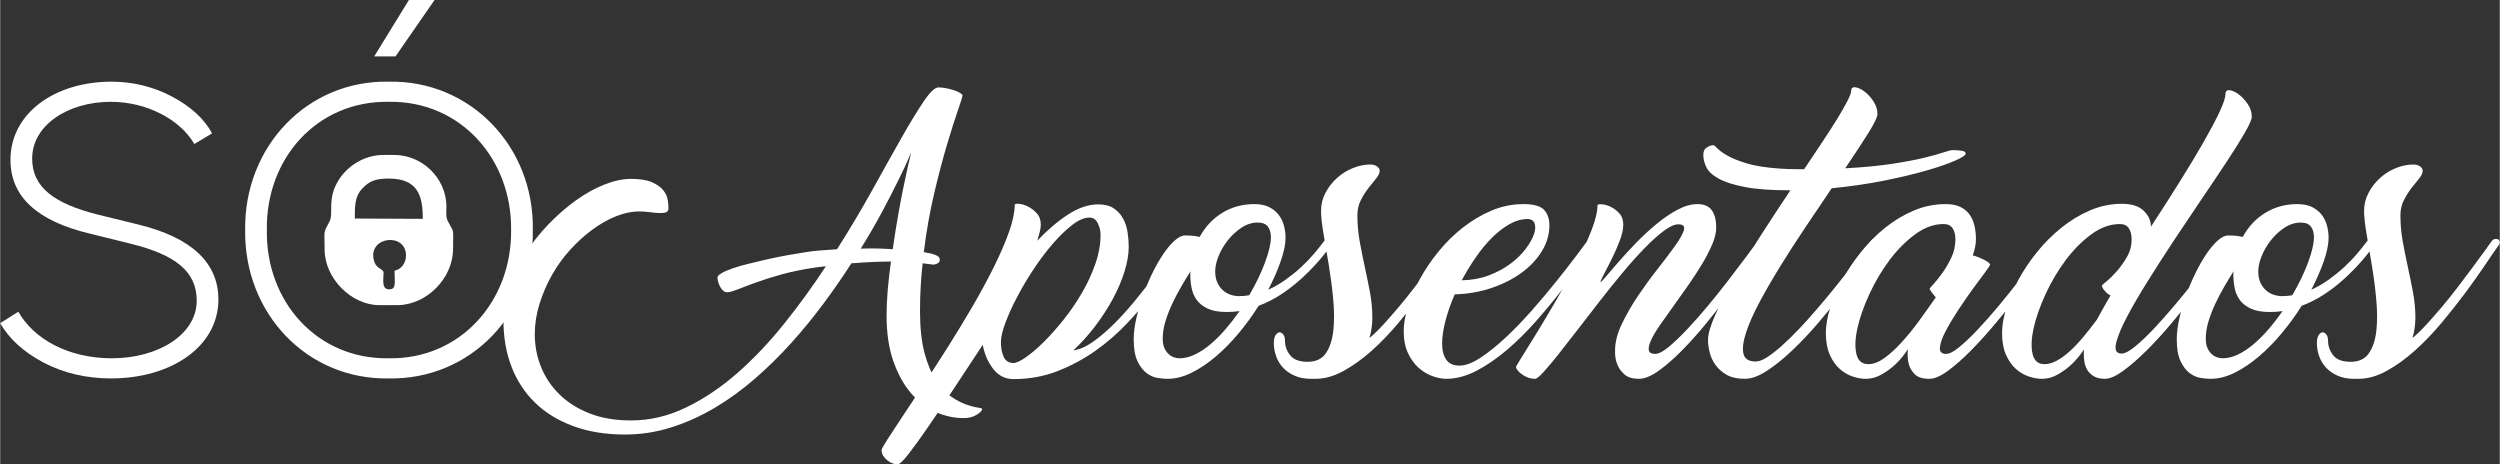
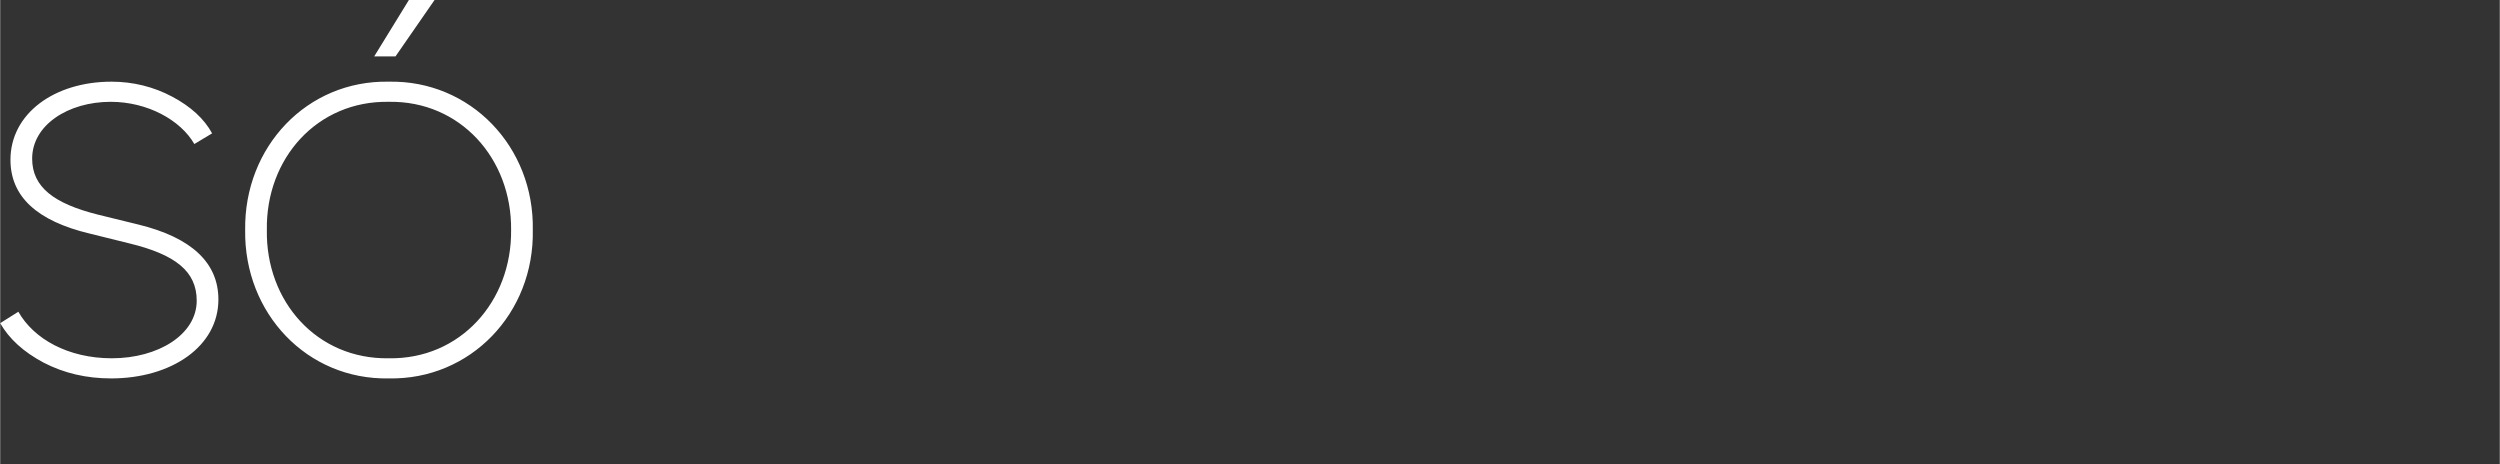
<svg xmlns="http://www.w3.org/2000/svg" xml:space="preserve" width="899px" height="167px" version="1.1" style="shape-rendering:geometricPrecision; text-rendering:geometricPrecision; image-rendering:optimizeQuality; fill-rule:evenodd; clip-rule:evenodd" viewBox="0 0 881.63 163.8">
  <rect x="0" y="0" width="881.63" height="163.8" fill="#333333" stroke="none" />
  <defs>
    <style type="text/css">
   
    .fil1 {fill:white}
    .fil0 {fill:white;fill-rule:nonzero}
   
  </style>
  </defs>
  <g id="Layer_x0020_1">
    <path class="fil0" d="M0 113.98c3.06,5.43 8.21,10.16 15.31,13.92 7.24,3.76 15.17,5.57 23.8,5.57 21.29,0 37.85,-11.28 37.85,-27.84 0,-12.94 -9.46,-21.85 -28.25,-26.44l-14.2 -3.48c-15.58,-3.9 -23.24,-9.74 -23.24,-19.76 0,-11.83 12.67,-20.04 27.7,-20.04 12.94,0 24.63,6.4 29.5,14.89l6.27 -3.76c-2.79,-5.15 -7.52,-9.46 -14.06,-12.94 -6.54,-3.48 -13.78,-5.29 -21.43,-5.29 -20.18,0 -35.63,11.27 -35.63,27.55 0,12.95 9.32,21.58 27.97,26.03l14.06 3.48c16,3.9 23.66,9.74 23.66,20.18 0,11.97 -13.64,20.32 -29.92,20.32 -15.45,0 -27.56,-6.82 -32.99,-16.42l-6.4 4.03zm153.2 -113.98l-9.05 0 -12.24 19.9 7.51 0 13.78 -19.9zm-66.8 81.14c-0.42,29.36 21.85,52.88 50.66,52.33 28.8,0.55 51.35,-22.97 50.79,-52.33 0.56,-29.37 -21.99,-52.89 -50.79,-52.33 -28.81,-0.56 -51.08,22.96 -50.66,52.33zm93.8 0c0.28,25.19 -17.95,45.65 -43.14,45.23 -25.33,0.42 -43.43,-20.04 -43.01,-45.23 -0.42,-25.19 17.68,-45.65 43.01,-45.23 25.19,-0.42 43.42,20.04 43.14,45.23z" />
    <g id="_2044277066784">
-       <path class="fil0" d="M324.42 109.62c0,5.93 0.53,10.89 1.6,14.89 1.07,4 2.43,7.24 4.09,9.72 1.65,2.48 3.41,4.36 5.27,5.64 1.86,1.27 3.62,2.2 5.27,2.79 1.66,0.58 3.02,0.95 4.09,1.08 1.07,0.14 1.6,0.31 1.6,0.52 0,0.55 -0.64,1.23 -1.91,2.02 -1.28,0.79 -2.81,1.19 -4.6,1.19 -3.38,0 -6.69,-0.73 -9.93,-2.17 -3.24,-1.45 -6.14,-3.68 -8.69,-6.67 -2.55,-3 -4.62,-6.76 -6.2,-11.27 -1.59,-4.52 -2.38,-9.88 -2.38,-16.08 0,-2.83 0.14,-5.86 0.41,-9.1 0.28,-3.24 0.66,-6.55 1.14,-9.93 -3.93,0 -8.58,0.21 -13.96,0.62 -2.96,4.62 -6.22,9.33 -9.77,14.12 -3.55,4.79 -7.34,9.42 -11.37,13.9 -4.03,4.48 -8.31,8.69 -12.82,12.62 -4.52,3.93 -9.24,7.36 -14.17,10.29 -4.93,2.93 -10.05,5.24 -15.35,6.92 -5.31,1.69 -10.76,2.54 -16.34,2.54 -6.83,0 -12.91,-0.98 -18.25,-2.95 -5.34,-1.96 -9.84,-4.72 -13.49,-8.27 -3.66,-3.55 -6.43,-7.79 -8.33,-12.72 -1.89,-4.93 -2.84,-10.39 -2.84,-16.39 0,-4 0.71,-7.99 2.12,-11.99 1.41,-4 3.29,-7.84 5.63,-11.53 2.35,-3.69 5.07,-7.14 8.17,-10.34 3.1,-3.21 6.31,-6 9.62,-8.38 3.31,-2.37 6.65,-4.24 10.03,-5.58 3.38,-1.34 6.51,-2.02 9.41,-2.02 3.17,0 5.65,0.4 7.44,1.19 1.79,0.8 3.12,1.74 3.98,2.85 0.86,1.1 1.38,2.24 1.55,3.41 0.18,1.17 0.26,2.14 0.26,2.89 0,0.76 -0.29,1.24 -0.88,1.45 -0.58,0.21 -1.38,0.29 -2.37,0.26 -1,-0.04 -2.12,-0.14 -3.37,-0.31 -1.24,-0.17 -2.48,-0.26 -3.72,-0.26 -2.62,0 -5.34,0.57 -8.17,1.71 -2.82,1.13 -5.6,2.7 -8.32,4.7 -2.72,2 -5.32,4.36 -7.81,7.08 -2.48,2.73 -4.63,5.71 -6.46,8.95 -1.83,3.24 -3.29,6.63 -4.39,10.18 -1.11,3.55 -1.66,7.12 -1.66,10.7 0,4.07 0.74,7.93 2.23,11.59 1.48,3.65 3.65,6.87 6.51,9.66 2.86,2.8 6.39,5.02 10.6,6.67 4.2,1.66 9.06,2.48 14.58,2.48 6.68,0 13.18,-1.53 19.49,-4.6 6.31,-3.05 12.34,-7.11 18.09,-12.16 5.76,-5.07 11.26,-10.86 16.5,-17.41 5.23,-6.53 10.13,-13.27 14.68,-20.23 -0.55,0.07 -1.12,0.14 -1.71,0.21 -0.58,0.06 -1.15,0.13 -1.7,0.2 -4.69,0.69 -8.76,1.52 -12.21,2.48 -3.44,0.97 -6.41,1.9 -8.89,2.8 -2.48,0.89 -4.53,1.67 -6.15,2.32 -1.62,0.66 -2.88,1.04 -3.77,1.17 -0.97,0.14 -1.81,-0.31 -2.54,-1.37 -0.72,-1.07 -1.15,-2.3 -1.29,-3.68 -0.07,-0.48 0.38,-1.01 1.34,-1.6 0.97,-0.58 2.3,-1.17 3.98,-1.76 1.69,-0.58 3.64,-1.15 5.85,-1.68 2.2,-0.56 4.46,-1.09 6.77,-1.61 2.31,-0.51 4.62,-0.98 6.93,-1.39 2.31,-0.42 4.39,-0.76 6.25,-1.04 1.66,-0.27 3.42,-0.48 5.28,-0.62 1.86,-0.14 3.79,-0.27 5.79,-0.41 4.55,-7.19 8.72,-14.18 12.51,-21.03 3.79,-6.84 7.2,-12.94 10.23,-18.28 3.04,-5.36 5.66,-9.65 7.86,-12.89 2.21,-3.26 3.93,-4.88 5.17,-4.88 0.9,0 1.85,0.11 2.85,0.31 1,0.21 1.91,0.45 2.74,0.73 0.82,0.27 1.51,0.58 2.06,0.93 0.56,0.34 0.83,0.62 0.83,0.82 0,0.42 -0.53,2.16 -1.6,5.23 -1.07,3.06 -2.34,7.08 -3.83,12.04 -1.48,4.97 -3,10.72 -4.55,17.27 -1.55,6.55 -2.77,13.48 -3.67,20.78 3.59,0.55 5.45,1.31 5.59,2.28 0.13,0.76 -0.04,1.27 -0.52,1.55 -0.48,0.27 -0.93,0.45 -1.34,0.52 -0.14,0.06 -0.56,0.05 -1.25,-0.06 -0.68,-0.1 -1.65,-0.22 -2.89,-0.36 -0.62,5.52 -0.93,11.1 -0.93,16.75zm-9.62 -21.71c0.62,-4.34 1.3,-8.57 2.02,-12.67 0.72,-4.1 1.43,-7.73 2.12,-10.91 0.76,-3.72 1.55,-7.23 2.38,-10.54 -1.31,3.1 -2.86,6.44 -4.66,10.03 -1.51,3.1 -3.36,6.68 -5.53,10.75 -2.17,4.07 -4.7,8.44 -7.6,13.13 1.93,-0.07 3.85,-0.08 5.74,-0.05 1.9,0.04 3.74,0.12 5.53,0.26zm101.02 -2.69c0.35,-0.41 0.73,-0.67 1.14,-0.77 0.41,-0.11 0.78,-0.07 1.09,0.1 0.31,0.17 0.51,0.43 0.62,0.77 0.1,0.35 0.01,0.73 -0.26,1.14 -1.24,1.72 -2.84,4.1 -4.81,7.14 -1.96,3.03 -4.29,6.29 -6.98,9.77 -2.69,3.48 -5.74,7.03 -9.15,10.65 -3.41,3.62 -7.17,6.87 -11.27,9.77 -4.1,2.89 -8.55,5.27 -13.34,7.13 -4.79,1.86 -9.94,2.79 -15.46,2.79 -2.89,0 -5.27,-1.18 -7.13,-3.56 -1.86,-2.38 -3.1,-5.22 -3.72,-8.53 -3.45,5.24 -6.85,10.39 -10.19,15.46 -3.34,5.06 -6.37,9.58 -9.1,13.54 -2.72,3.96 -5.03,7.15 -6.93,9.57 -1.89,2.41 -3.15,3.61 -3.77,3.61 -0.55,0 -1.15,-0.12 -1.81,-0.36 -0.65,-0.24 -1.27,-0.6 -1.86,-1.08 -0.59,-0.49 -1.07,-1.02 -1.45,-1.61 -0.38,-0.58 -0.57,-1.25 -0.57,-2.01 0,-0.35 0.68,-1.57 2.02,-3.67 1.34,-2.11 3.12,-4.81 5.32,-8.12 2.21,-3.31 4.71,-7.08 7.5,-11.32 2.79,-4.24 5.67,-8.71 8.64,-13.39 2.96,-4.69 5.84,-9.43 8.63,-14.22 2.79,-4.79 5.29,-9.41 7.5,-13.86 2.2,-4.44 3.98,-8.54 5.32,-12.3 1.34,-3.76 2.02,-6.94 2.02,-9.56 0,-0.35 0.48,-0.49 1.44,-0.42 0.97,0.07 2.02,0.38 3.16,0.93 1.14,0.55 2.19,1.35 3.15,2.38 0.97,1.03 1.45,2.38 1.45,4.03 0,0.76 -0.12,1.62 -0.36,2.59 -0.24,0.96 -0.54,2 -0.88,3.1 3.51,-3.72 7.12,-6.79 10.8,-9.2 3.69,-2.41 7.26,-3.62 10.71,-3.62 2.27,0 4.1,0.46 5.48,1.4 1.37,0.93 2.46,2.11 3.25,3.56 0.8,1.45 1.33,3.05 1.61,4.81 0.27,1.76 0.41,3.46 0.41,5.12 0,2.69 -0.5,5.63 -1.5,8.84 -1,3.2 -2.38,6.43 -4.14,9.67 -1.75,3.24 -3.82,6.42 -6.2,9.56 -2.38,3.14 -4.95,5.98 -7.7,8.53 2.13,-0.27 4.41,-1.26 6.82,-2.94 2.41,-1.69 4.86,-3.76 7.34,-6.21 2.48,-2.45 4.91,-5.12 7.29,-8.01 2.38,-2.9 4.6,-5.71 6.67,-8.43 2.07,-2.72 3.9,-5.22 5.48,-7.5 1.59,-2.27 2.83,-4.03 3.72,-5.27zm-58.42 42.81c0.97,0 2.4,-0.66 4.29,-1.97 1.9,-1.31 3.99,-3.08 6.26,-5.32 2.27,-2.24 4.6,-4.84 6.98,-7.81 2.38,-2.96 4.55,-6.12 6.51,-9.46 1.97,-3.34 3.57,-6.79 4.81,-10.34 1.24,-3.55 1.86,-7.01 1.86,-10.39 0,-1.31 -0.32,-2.64 -0.98,-3.98 -0.65,-1.35 -1.64,-2.02 -2.95,-2.02 -1.79,0 -3.79,0.85 -5.99,2.54 -2.21,1.68 -4.47,3.86 -6.78,6.51 -2.31,2.65 -4.56,5.63 -6.77,8.94 -2.2,3.31 -4.17,6.6 -5.89,9.88 -1.73,3.27 -3.12,6.34 -4.19,9.2 -1.07,2.86 -1.6,5.15 -1.6,6.88 0,2 0.32,3.72 0.98,5.17 0.65,1.44 1.81,2.17 3.46,2.17zm109.5 -42.91c0.35,-0.49 0.73,-0.76 1.14,-0.83 0.41,-0.07 0.78,-0.03 1.09,0.1 0.31,0.14 0.51,0.4 0.62,0.78 0.1,0.38 0.01,0.77 -0.26,1.19 -1.38,2 -2.98,4.03 -4.81,6.1 -1.83,2.07 -3.83,4.08 -6,6.05 -2.17,1.96 -4.5,3.75 -6.98,5.37 -2.48,1.62 -5.1,2.95 -7.85,3.99 -2.07,3.3 -4.4,6.51 -6.98,9.61 -2.59,3.1 -5.28,5.84 -8.07,8.22 -2.79,2.38 -5.63,4.29 -8.53,5.74 -2.9,1.45 -5.76,2.17 -8.58,2.17 -0.97,0 -2.12,-0.1 -3.47,-0.31 -1.34,-0.21 -2.63,-0.77 -3.87,-1.7 -1.24,-0.94 -2.31,-2.33 -3.21,-4.19 -0.89,-1.86 -1.34,-4.45 -1.34,-7.76 0,-2.13 0.29,-4.53 0.88,-7.18 0.58,-2.66 1.36,-5.35 2.32,-8.07 0.97,-2.72 2.07,-5.36 3.31,-7.91 1.24,-2.55 2.53,-4.82 3.88,-6.82 1.34,-2 2.69,-3.6 4.03,-4.81 1.35,-1.21 2.57,-1.81 3.67,-1.81 1.31,0 2.36,0.05 3.16,0.15 0.79,0.11 1.46,0.23 2.01,0.37 2,-3.66 4.67,-6.5 8.02,-8.53 3.34,-2.04 7.08,-3.05 11.21,-3.05 2.21,0 4.02,0.37 5.43,1.13 1.42,0.76 2.54,1.71 3.36,2.85 0.83,1.13 1.42,2.41 1.76,3.82 0.35,1.42 0.52,2.74 0.52,3.98 0,2.28 -0.55,5.02 -1.66,8.22 -1.1,3.21 -2.58,6.6 -4.44,10.19 2.13,-0.97 4.17,-2.14 6.1,-3.52 1.93,-1.38 3.74,-2.84 5.43,-4.39 1.69,-1.55 3.2,-3.12 4.55,-4.71 1.34,-1.58 2.53,-3.06 3.56,-4.44zm-50.97 41.25c1.79,0 3.62,-0.44 5.48,-1.34 1.86,-0.9 3.69,-2.1 5.48,-3.62 1.79,-1.52 3.55,-3.27 5.27,-5.27 1.72,-2 3.38,-4.14 4.96,-6.41 -1.44,0.2 -2.96,0.31 -4.55,0.31 -2.75,0 -4.98,-0.4 -6.66,-1.19 -1.69,-0.8 -2.99,-1.81 -3.88,-3.05 -0.9,-1.24 -1.5,-2.66 -1.81,-4.24 -0.31,-1.59 -0.47,-3.21 -0.47,-4.86 0,-0.14 0.02,-0.31 0.05,-0.52 0.04,-0.21 0.06,-0.38 0.06,-0.52 -1.11,1.73 -2.23,3.57 -3.36,5.54 -1.14,1.96 -2.19,3.98 -3.16,6.04 -0.96,2.07 -1.76,4.14 -2.38,6.21 -0.62,2.07 -0.93,4.07 -0.93,6 0,1.31 0.19,2.39 0.57,3.25 0.38,0.86 0.86,1.57 1.45,2.12 0.59,0.55 1.22,0.95 1.91,1.19 0.69,0.24 1.35,0.36 1.97,0.36zm24.61 -22.23c2.34,-4 4.2,-7.86 5.58,-11.58 1.38,-3.72 2.07,-6.68 2.07,-8.89 0,-1.59 -0.36,-2.84 -1.09,-3.77 -0.72,-0.94 -1.91,-1.4 -3.57,-1.4 -1.99,0 -3.91,0.6 -5.73,1.81 -1.83,1.21 -3.43,2.69 -4.81,4.45 -1.38,1.75 -2.47,3.61 -3.26,5.58 -0.79,1.96 -1.19,3.74 -1.19,5.32 0,1.59 0.26,2.93 0.78,4.04 0.51,1.1 1.19,2.01 2.01,2.74 0.83,0.72 1.74,1.24 2.74,1.55 1,0.31 1.95,0.46 2.85,0.46 1.24,0 2.44,-0.1 3.62,-0.31zm70.31 -19.02c0.34,-0.49 0.72,-0.76 1.14,-0.83 0.41,-0.07 0.77,-0.03 1.08,0.1 0.31,0.14 0.52,0.4 0.62,0.78 0.1,0.38 0.02,0.77 -0.26,1.19 -1.24,1.72 -2.88,4.1 -4.91,7.13 -2.03,3.04 -4.34,6.29 -6.93,9.77 -2.58,3.48 -5.39,7.03 -8.42,10.65 -3.04,3.62 -6.17,6.88 -9.41,9.77 -3.24,2.9 -6.55,5.28 -9.93,7.14 -3.38,1.86 -6.69,2.79 -9.93,2.79l-1.55 0c-2.27,0 -4.24,-0.38 -5.89,-1.14 -1.65,-0.75 -3.02,-1.72 -4.08,-2.89 -1.07,-1.17 -1.87,-2.52 -2.38,-4.03 -0.52,-1.52 -0.78,-3 -0.78,-4.45 0,-1.31 0.21,-2.27 0.62,-2.89 0.42,-0.63 0.86,-0.95 1.35,-0.99 0.48,-0.03 0.93,0.21 1.34,0.73 0.41,0.51 0.62,1.25 0.62,2.22 0,1.86 0.6,3.57 1.81,5.12 1.21,1.55 3.26,2.32 6.15,2.32 2.97,0 5.14,-1.03 6.52,-3.1 1.38,-2.07 2.24,-4.74 2.58,-8.01 0.35,-3.28 0.33,-6.93 -0.05,-10.96 -0.38,-4.03 -0.9,-8.03 -1.55,-12 -0.66,-3.96 -1.28,-7.65 -1.86,-11.06 -0.59,-3.41 -0.88,-6.12 -0.88,-8.12 0,-2.27 0.53,-4.41 1.6,-6.41 1.07,-2 2.43,-3.74 4.09,-5.22 1.65,-1.48 3.51,-2.64 5.58,-3.46 2.07,-0.83 4.1,-1.24 6.1,-1.24 0.97,0 1.76,0.22 2.38,0.67 0.62,0.45 0.93,0.95 0.93,1.5 0,0.83 -0.41,1.74 -1.24,2.74 -0.83,1 -1.72,2.12 -2.69,3.36 -0.97,1.24 -1.86,2.65 -2.69,4.24 -0.83,1.58 -1.24,3.41 -1.24,5.48 0,3.1 0.28,6.17 0.83,9.2 0.55,3.03 1.15,6.05 1.81,9.05 0.65,3 1.26,5.96 1.81,8.89 0.55,2.93 0.82,5.88 0.82,8.84 0,1.17 -0.08,2.4 -0.25,3.67 -0.18,1.28 -0.44,2.47 -0.78,3.57 1.59,-1.31 3.26,-2.93 5.01,-4.86 1.76,-1.93 3.57,-4 5.43,-6.2 1.86,-2.21 3.69,-4.49 5.48,-6.83 1.8,-2.34 3.47,-4.57 5.02,-6.67 1.55,-2.1 2.93,-3.98 4.13,-5.63 1.21,-1.66 2.16,-2.97 2.85,-3.93zm49.32 -0.62c0.34,-0.42 0.74,-0.68 1.19,-0.78 0.45,-0.1 0.83,-0.07 1.14,0.1 0.31,0.18 0.5,0.44 0.56,0.78 0.07,0.35 -0.03,0.72 -0.31,1.14 -1.24,1.72 -2.91,4.1 -5.01,7.13 -2.1,3.04 -4.53,6.33 -7.29,9.88 -2.76,3.55 -5.76,7.15 -9,10.8 -3.24,3.66 -6.6,6.96 -10.08,9.93 -3.48,2.96 -7.03,5.39 -10.65,7.29 -3.62,1.89 -7.18,2.84 -10.7,2.84 -1.45,0 -3.05,-0.31 -4.81,-0.93 -1.76,-0.62 -3.39,-1.6 -4.91,-2.95 -1.52,-1.34 -2.77,-3.08 -3.77,-5.22 -1,-2.13 -1.5,-4.72 -1.5,-7.75 0,-2.55 0.5,-5.43 1.5,-8.64 1,-3.2 2.41,-6.46 4.24,-9.77 1.82,-3.31 4.03,-6.55 6.61,-9.72 2.59,-3.17 5.45,-5.98 8.59,-8.42 3.13,-2.45 6.49,-4.43 10.08,-5.95 3.58,-1.52 7.34,-2.27 11.27,-2.27 3.58,0 5.99,0.69 7.24,2.06 1.24,1.38 1.86,3.17 1.86,5.38 0,3.17 -0.86,6.19 -2.59,9.05 -1.72,2.86 -4.1,5.41 -7.13,7.65 -3.04,2.24 -6.59,4.05 -10.65,5.43 -4.07,1.38 -8.41,2.13 -13.03,2.27 -1.38,3.17 -2.47,6.28 -3.26,9.31 -0.79,3.03 -1.19,5.72 -1.19,8.06 0,2.35 0.49,4.23 1.45,5.64 0.97,1.41 2.52,2.12 4.65,2.12 2.14,0 4.62,-0.93 7.45,-2.79 2.82,-1.86 5.77,-4.23 8.84,-7.09 3.07,-2.86 6.13,-6.03 9.2,-9.51 3.07,-3.48 5.93,-6.87 8.58,-10.18 2.66,-3.31 5,-6.31 7.03,-9 2.04,-2.69 3.5,-4.65 4.4,-5.89zm-21.51 -7.24c-2.07,0 -4.15,0.58 -6.25,1.76 -2.11,1.19 -4.16,2.75 -6.16,4.74 -1.99,1.96 -3.91,4.27 -5.73,6.91 -1.83,2.62 -3.5,5.36 -5.02,8.2 3.52,-0.07 6.72,-0.66 9.62,-1.76 2.89,-1.12 5.43,-2.48 7.6,-4.12 2.17,-1.62 3.94,-3.36 5.32,-5.18 1.38,-1.85 2.35,-3.54 2.9,-5.11 0.55,-1.55 0.63,-2.84 0.26,-3.89 -0.38,-1.03 -1.23,-1.55 -2.54,-1.55zm39.29 56.35c-2.2,0 -3.89,-0.52 -5.06,-1.55 -1.17,-1.03 -2,-2.17 -2.48,-3.41 -0.62,-1.45 -0.9,-3.14 -0.83,-5.07 0,-2.89 0.79,-6 2.38,-9.3 1.58,-3.31 3.48,-6.6 5.68,-9.88 2.21,-3.27 4.52,-6.44 6.93,-9.51 2.41,-3.07 4.45,-5.76 6.1,-8.07 1.66,-2.31 2.71,-4.17 3.16,-5.58 0.44,-1.41 -0.19,-2.12 -1.92,-2.12 -1.38,0 -3.1,0.78 -5.17,2.33 -2.07,1.55 -4.34,3.6 -6.82,6.15 -2.48,2.55 -5.09,5.46 -7.81,8.74 -2.72,3.27 -5.41,6.61 -8.06,10.03 -2.66,3.41 -5.24,6.75 -7.76,10.03 -2.51,3.27 -4.79,6.18 -6.82,8.73 -2.04,2.55 -3.76,4.6 -5.17,6.15 -1.42,1.56 -2.4,2.33 -2.95,2.33 -0.96,0 -1.86,-0.17 -2.69,-0.52 -0.83,-0.34 -1.55,-0.75 -2.17,-1.24 -0.62,-0.48 -1.09,-0.94 -1.39,-1.39 -0.32,-0.45 -0.47,-0.78 -0.47,-0.98 0,-0.21 0.71,-1.44 2.12,-3.67 1.41,-2.25 3.19,-5.11 5.32,-8.59 2.14,-3.48 4.45,-7.36 6.93,-11.63 2.48,-4.27 4.79,-8.5 6.93,-12.67 2.14,-4.17 3.91,-8.06 5.32,-11.68 1.42,-3.62 2.12,-6.57 2.12,-8.84 0,-0.28 0.47,-0.4 1.4,-0.36 0.93,0.03 1.97,0.31 3.1,0.82 1.14,0.52 2.19,1.3 3.16,2.33 0.96,1.03 1.44,2.38 1.44,4.03 0,1.66 -0.44,3.64 -1.34,5.95 -0.9,2.31 -1.88,4.51 -2.95,6.62 -1.07,2.1 -2,3.91 -2.79,5.42 -0.79,1.52 -1.08,2.28 -0.88,2.28 0.14,0 0.78,-0.67 1.91,-2.02 1.14,-1.34 2.61,-3.05 4.4,-5.11 1.79,-2.07 3.83,-4.28 6.1,-6.62 2.27,-2.35 4.65,-4.55 7.13,-6.62 2.49,-2.07 4.98,-3.77 7.5,-5.12 2.52,-1.34 4.88,-2.01 7.08,-2.01 2.35,0 4.04,0.72 5.07,2.17 1.03,1.44 1.55,3.48 1.55,6.1 0,1.72 -0.46,3.69 -1.39,5.89 -0.94,2.21 -2.12,4.52 -3.57,6.93 -1.45,2.41 -3.05,4.88 -4.81,7.39 -1.76,2.52 -3.48,4.95 -5.17,7.29 -1.69,2.35 -3.26,4.55 -4.7,6.62 -1.45,2.07 -2.54,3.88 -3.26,5.43 -0.73,1.55 -1.02,2.77 -0.88,3.67 0.14,0.89 0.9,1.34 2.27,1.34 1.18,0 2.74,-0.81 4.71,-2.43 1.96,-1.62 4.14,-3.69 6.51,-6.2 2.38,-2.52 4.85,-5.31 7.4,-8.38 2.55,-3.06 4.96,-6.08 7.23,-9.04 2.28,-2.97 4.33,-5.67 6.16,-8.12 1.82,-2.45 3.18,-4.29 4.08,-5.53 0.35,-0.49 0.74,-0.76 1.19,-0.83 0.45,-0.07 0.83,-0.03 1.14,0.1 0.31,0.14 0.5,0.4 0.57,0.78 0.06,0.38 -0.04,0.77 -0.31,1.19 -1.25,1.72 -2.93,4.1 -5.07,7.13 -2.14,3.04 -4.52,6.29 -7.14,9.77 -2.62,3.48 -5.41,7.03 -8.37,10.65 -2.97,3.62 -5.88,6.88 -8.74,9.77 -2.86,2.9 -5.6,5.28 -8.22,7.14 -2.62,1.86 -4.93,2.79 -6.93,2.79zm115.29 -79.41c0,0.55 -1.25,1.38 -3.77,2.48 -2.52,1.11 -5.93,2.28 -10.24,3.52 -4.3,1.24 -9.32,2.43 -15.04,3.57 -5.72,1.13 -11.79,2.01 -18.2,2.63 -2.89,4.28 -5.93,8.77 -9.1,13.5 -3.17,4.72 -6.15,9.34 -8.94,13.85 -2.79,4.52 -5.28,8.81 -7.45,12.87 -2.17,4.07 -3.75,7.66 -4.75,10.76 -1,3.1 -1.3,5.56 -0.88,7.39 0.41,1.83 1.86,2.74 4.34,2.74 1.1,0 2.43,-0.5 3.98,-1.5 1.55,-1 3.27,-2.34 5.17,-4.03 1.9,-1.69 3.9,-3.64 6,-5.84 2.1,-2.21 4.19,-4.52 6.25,-6.93 2.07,-2.41 4.11,-4.84 6.1,-7.29 2,-2.45 3.85,-4.76 5.54,-6.93 1.68,-2.17 3.18,-4.12 4.49,-5.84 1.31,-1.72 2.31,-3.07 3,-4.03 0.35,-0.42 0.73,-0.67 1.14,-0.78 0.41,-0.1 0.78,-0.07 1.09,0.11 0.31,0.17 0.51,0.43 0.62,0.77 0.1,0.35 0.01,0.72 -0.26,1.14 -1.24,1.79 -2.95,4.19 -5.12,7.18 -2.17,3 -4.62,6.26 -7.34,9.78 -2.73,3.51 -5.62,7.06 -8.69,10.65 -3.07,3.58 -6.13,6.82 -9.2,9.71 -3.07,2.9 -6.03,5.28 -8.89,7.14 -2.86,1.86 -5.43,2.79 -7.71,2.79 -2.62,0 -4.75,-0.46 -6.41,-1.39 -1.65,-0.94 -2.98,-2.11 -3.98,-3.52 -1,-1.41 -1.69,-2.91 -2.07,-4.5 -0.37,-1.58 -0.56,-3 -0.56,-4.24 0,-2.13 0.86,-5.12 2.58,-8.94 1.72,-3.83 3.98,-8.14 6.77,-12.93 2.8,-4.79 5.91,-9.85 9.36,-15.2 3.45,-5.34 6.89,-10.59 10.34,-15.76 -6.62,0 -11.92,-0.38 -15.92,-1.14 -4,-0.76 -7.1,-1.74 -9.31,-2.95 -2.2,-1.21 -3.67,-2.55 -4.39,-4.03 -0.73,-1.48 -1.09,-2.95 -1.09,-4.4 0,-1.24 0.43,-2.12 1.29,-2.63 0.87,-0.52 1.61,-0.78 2.23,-0.78 0.27,0 0.74,0.36 1.39,1.09 0.66,0.72 1.81,1.57 3.47,2.53 1.65,0.97 3.94,1.9 6.87,2.79 2.93,0.9 6.84,1.52 11.74,1.86 1.03,0.07 2.1,0.13 3.2,0.16 1.11,0.03 2.31,0.05 3.62,0.05l1.76 0c2.28,-3.38 4.43,-6.6 6.46,-9.67 2.04,-3.06 3.79,-5.8 5.28,-8.22 1.48,-2.41 2.65,-4.46 3.51,-6.15 0.86,-1.69 1.3,-2.84 1.3,-3.46 0,-1.04 0.48,-1.5 1.44,-1.4 0.97,0.1 2.04,0.59 3.21,1.45 1.17,0.86 2.24,2.01 3.2,3.46 0.97,1.45 1.45,2.97 1.45,4.55 0,1.04 -1.07,3.26 -3.2,6.67 -2.14,3.41 -4.86,7.57 -8.17,12.46 6.34,-0.34 11.78,-0.86 16.33,-1.55 4.55,-0.69 8.33,-1.4 11.33,-2.12 2.99,-0.72 5.3,-1.36 6.92,-1.91 1.62,-0.55 2.71,-0.83 3.26,-0.83 1.17,0 2.24,0.07 3.21,0.21 0.96,0.13 1.44,0.48 1.44,1.03z" />
-       <path class="fil0" d="M722.4 85.12c0.35,-0.49 0.74,-0.76 1.19,-0.83 0.45,-0.07 0.83,-0.03 1.14,0.1 0.31,0.14 0.5,0.4 0.57,0.78 0.07,0.38 -0.04,0.77 -0.31,1.19 -1.24,1.72 -2.97,4.1 -5.17,7.13 -2.21,3.04 -4.66,6.29 -7.34,9.77 -2.69,3.48 -5.55,7.03 -8.59,10.65 -3.03,3.62 -5.98,6.88 -8.84,9.77 -2.86,2.9 -5.56,5.28 -8.11,7.14 -2.55,1.86 -4.73,2.79 -6.52,2.79 -2.34,0 -4.05,-0.53 -5.12,-1.6 -1.06,-1.07 -1.77,-2.26 -2.12,-3.57 -0.41,-1.52 -0.51,-3.27 -0.31,-5.27 -1.31,2 -2.75,3.75 -4.34,5.27 -1.38,1.31 -2.98,2.5 -4.81,3.57 -1.82,1.07 -3.74,1.6 -5.74,1.6 -1.44,0 -2.99,-0.27 -4.65,-0.83 -1.65,-0.55 -3.19,-1.46 -4.6,-2.74 -1.41,-1.27 -2.57,-2.94 -3.46,-5.01 -0.9,-2.07 -1.35,-4.62 -1.35,-7.65 0,-2.55 0.5,-5.45 1.5,-8.69 1,-3.24 2.41,-6.53 4.24,-9.87 1.83,-3.35 4.03,-6.64 6.62,-9.88 2.58,-3.24 5.44,-6.11 8.58,-8.63 3.14,-2.52 6.5,-4.53 10.08,-6.05 3.59,-1.52 7.34,-2.27 11.27,-2.27 2,0 3.67,0.31 5.02,0.93 1.34,0.62 2.43,1.48 3.25,2.58 0.83,1.1 1.43,2.41 1.81,3.93 0.38,1.52 0.57,3.17 0.57,4.96 0,1.73 -0.38,3.62 -1.13,5.69 0.62,0.14 1.27,0.35 1.96,0.62 0.69,0.28 1.34,0.57 1.96,0.88 0.62,0.31 1.14,0.62 1.56,0.93 0.41,0.31 0.62,0.6 0.62,0.88 0,0.21 -0.61,1.12 -1.81,2.74 -1.21,1.62 -2.66,3.58 -4.35,5.89 -1.69,2.31 -3.41,4.81 -5.17,7.5 -1.75,2.69 -3.22,5.15 -4.39,7.39 -1.17,2.24 -1.83,4.12 -1.97,5.64 -0.13,1.51 0.59,2.27 2.18,2.27 1.17,0 2.74,-0.81 4.7,-2.43 1.97,-1.62 4.14,-3.69 6.51,-6.2 2.38,-2.52 4.85,-5.31 7.4,-8.38 2.55,-3.06 4.96,-6.08 7.24,-9.04 2.27,-2.97 4.32,-5.67 6.15,-8.12 1.82,-2.45 3.19,-4.29 4.08,-5.53zm-63.48 43.32c1.79,0 3.68,-0.72 5.68,-2.17 2,-1.45 4.03,-3.31 6.1,-5.58 2.07,-2.28 4.12,-4.81 6.16,-7.6 2.03,-2.8 3.98,-5.54 5.84,-8.22 -0.55,-0.62 -1.05,-1.24 -1.5,-1.86 -0.45,-0.63 -0.67,-1 -0.67,-1.14 0,-0.14 0.46,-0.71 1.39,-1.71 0.93,-1 1.97,-2.29 3.1,-3.88 1.14,-1.58 2.19,-3.39 3.16,-5.42 0.96,-2.04 1.44,-4.19 1.44,-6.47 0,-1.58 -0.32,-2.87 -0.98,-3.87 -0.65,-1 -1.7,-1.5 -3.15,-1.5 -3.45,0 -6.83,1.22 -10.13,3.67 -3.31,2.44 -6.33,5.49 -9.05,9.15 -2.72,3.65 -5.07,7.62 -7.03,11.89 -1.97,4.27 -3.36,8.24 -4.19,11.89 -0.83,3.65 -0.97,6.7 -0.41,9.15 0.55,2.45 1.96,3.67 4.24,3.67zm125.63 -43.32c0.34,-0.49 0.74,-0.76 1.18,-0.83 0.45,-0.07 0.83,-0.03 1.14,0.1 0.31,0.14 0.5,0.4 0.57,0.78 0.07,0.38 -0.03,0.77 -0.31,1.19 -1.24,1.72 -2.96,4.1 -5.17,7.13 -2.21,3.04 -4.67,6.29 -7.39,9.77 -2.73,3.48 -5.6,7.03 -8.64,10.65 -3.03,3.62 -6.01,6.88 -8.94,9.77 -2.93,2.9 -5.67,5.28 -8.22,7.14 -2.55,1.86 -4.69,2.79 -6.41,2.79 -1.66,0 -2.98,-0.31 -3.98,-0.93 -1,-0.62 -1.76,-1.38 -2.28,-2.27 -0.51,-0.9 -0.84,-1.83 -0.98,-2.8 -0.14,-0.96 -0.21,-1.82 -0.21,-2.58l0 -1.35c0,-0.2 0.04,-0.37 0.11,-0.51 -1.31,2 -2.76,3.75 -4.35,5.27 -1.37,1.31 -2.98,2.5 -4.8,3.57 -1.83,1.07 -3.74,1.6 -5.74,1.6 -1.45,0 -3,-0.27 -4.66,-0.83 -1.65,-0.55 -3.18,-1.46 -4.6,-2.74 -1.41,-1.27 -2.56,-2.94 -3.46,-5.01 -0.9,-2.07 -1.34,-4.62 -1.34,-7.65 0,-2.55 0.5,-5.45 1.49,-8.69 1,-3.24 2.42,-6.55 4.24,-9.92 1.83,-3.38 4.04,-6.67 6.62,-9.88 2.59,-3.2 5.45,-6.06 8.58,-8.58 3.14,-2.52 6.5,-4.55 10.09,-6.1 3.58,-1.55 7.34,-2.33 11.27,-2.33 3.44,0 6.01,0.83 7.7,2.48 1.69,1.66 2.53,3.52 2.53,5.59 3.52,-5.38 6.86,-10.6 10.03,-15.67 3.17,-5.06 5.96,-9.7 8.38,-13.9 2.41,-4.21 4.32,-7.81 5.74,-10.81 1.41,-3 2.12,-5.12 2.12,-6.36 0,-1.03 0.48,-1.5 1.44,-1.4 0.97,0.11 2.04,0.59 3.21,1.45 1.17,0.86 2.24,2 3.2,3.41 0.97,1.42 1.45,2.92 1.45,4.5 0,0.9 -0.81,2.76 -2.43,5.59 -1.62,2.82 -3.74,6.22 -6.36,10.18 -2.62,3.96 -5.56,8.36 -8.84,13.18 -3.27,4.83 -6.53,9.69 -9.77,14.58 -3.24,4.9 -6.32,9.69 -9.25,14.38 -2.93,4.68 -5.36,8.85 -7.29,12.51 -1.93,3.65 -3.21,6.67 -3.83,9.05 -0.62,2.37 -0.24,3.7 1.14,3.98 0.14,0 0.24,0.01 0.31,0.05 0.07,0.03 0.17,0.05 0.31,0.05 1.17,0 2.76,-0.81 4.76,-2.43 1.99,-1.62 4.18,-3.69 6.56,-6.2 2.38,-2.52 4.86,-5.31 7.45,-8.38 2.58,-3.07 5.03,-6.07 7.34,-9 2.31,-2.93 4.37,-5.61 6.2,-8.06 1.83,-2.45 3.19,-4.29 4.09,-5.53zm-40.23 19.13c-0.62,-0.35 -1.13,-0.73 -1.55,-1.14 -0.34,-0.35 -0.67,-0.73 -0.98,-1.14 -0.31,-0.41 -0.47,-0.83 -0.47,-1.24 0,-0.14 0.56,-0.65 1.66,-1.55 1.1,-0.9 2.29,-2.07 3.57,-3.52 1.27,-1.44 2.46,-3.12 3.56,-5.01 1.11,-1.9 1.66,-3.98 1.66,-6.26 0,-1.58 -0.33,-2.87 -0.98,-3.87 -0.66,-1 -1.71,-1.5 -3.16,-1.5 -3.45,0 -6.82,1.22 -10.13,3.67 -3.31,2.44 -6.33,5.49 -9.05,9.15 -2.72,3.65 -5.07,7.62 -7.03,11.89 -1.96,4.27 -3.36,8.24 -4.19,11.89 -0.82,3.65 -0.96,6.7 -0.41,9.15 0.55,2.45 1.96,3.67 4.24,3.67 1.38,0 2.82,-0.41 4.34,-1.24 1.52,-0.83 3.05,-1.95 4.6,-3.36 1.55,-1.41 3.12,-3.07 4.71,-4.96 1.58,-1.9 3.17,-3.91 4.75,-6.05 0.76,-1.31 1.52,-2.67 2.28,-4.09 0.76,-1.41 1.62,-2.91 2.58,-4.49zm90.48 -19.13c0.34,-0.49 0.72,-0.76 1.13,-0.83 0.42,-0.07 0.78,-0.03 1.09,0.1 0.31,0.14 0.52,0.4 0.62,0.78 0.1,0.38 0.02,0.77 -0.26,1.19 -1.38,2 -2.98,4.03 -4.81,6.1 -1.82,2.07 -3.82,4.08 -5.99,6.05 -2.17,1.96 -4.5,3.75 -6.98,5.37 -2.48,1.62 -5.1,2.95 -7.86,3.99 -2.07,3.3 -4.39,6.51 -6.98,9.61 -2.58,3.1 -5.27,5.84 -8.07,8.22 -2.79,2.38 -5.63,4.29 -8.53,5.74 -2.89,1.45 -5.75,2.17 -8.58,2.17 -0.96,0 -2.12,-0.1 -3.46,-0.31 -1.35,-0.21 -2.64,-0.77 -3.88,-1.7 -1.24,-0.94 -2.31,-2.33 -3.2,-4.19 -0.9,-1.86 -1.35,-4.45 -1.35,-7.76 0,-2.13 0.29,-4.53 0.88,-7.18 0.59,-2.66 1.36,-5.35 2.33,-8.07 0.96,-2.72 2.06,-5.36 3.31,-7.91 1.24,-2.55 2.53,-4.82 3.87,-6.82 1.35,-2 2.69,-3.6 4.04,-4.81 1.34,-1.21 2.56,-1.81 3.67,-1.81 1.31,0 2.36,0.05 3.15,0.15 0.79,0.11 1.46,0.23 2.02,0.37 2,-3.66 4.67,-6.5 8.01,-8.53 3.34,-2.04 7.08,-3.05 11.22,-3.05 2.2,0 4.01,0.37 5.43,1.13 1.41,0.76 2.53,1.71 3.36,2.85 0.82,1.13 1.41,2.41 1.76,3.82 0.34,1.42 0.51,2.74 0.51,3.98 0,2.28 -0.55,5.02 -1.65,8.22 -1.11,3.21 -2.59,6.6 -4.45,10.19 2.14,-0.97 4.17,-2.14 6.1,-3.52 1.93,-1.38 3.74,-2.84 5.43,-4.39 1.69,-1.55 3.21,-3.12 4.55,-4.71 1.34,-1.58 2.53,-3.06 3.57,-4.44zm-50.98 41.25c1.79,0 3.62,-0.44 5.48,-1.34 1.86,-0.9 3.69,-2.1 5.48,-3.62 1.79,-1.52 3.55,-3.27 5.27,-5.27 1.73,-2 3.38,-4.14 4.97,-6.41 -1.45,0.2 -2.97,0.31 -4.55,0.31 -2.76,0 -4.98,-0.4 -6.67,-1.19 -1.69,-0.8 -2.98,-1.81 -3.88,-3.05 -0.89,-1.24 -1.5,-2.66 -1.81,-4.24 -0.31,-1.59 -0.46,-3.21 -0.46,-4.86 0,-0.14 0.01,-0.31 0.05,-0.52 0.03,-0.21 0.05,-0.38 0.05,-0.52 -1.1,1.73 -2.22,3.57 -3.36,5.54 -1.14,1.96 -2.19,3.98 -3.15,6.04 -0.97,2.07 -1.76,4.14 -2.38,6.21 -0.62,2.07 -0.93,4.07 -0.93,6 0,1.31 0.19,2.39 0.57,3.25 0.38,0.86 0.86,1.57 1.44,2.12 0.59,0.55 1.23,0.95 1.92,1.19 0.69,0.24 1.34,0.36 1.96,0.36zm24.61 -22.23c2.34,-4 4.21,-7.86 5.58,-11.58 1.38,-3.72 2.07,-6.68 2.07,-8.89 0,-1.59 -0.36,-2.84 -1.08,-3.77 -0.73,-0.94 -1.92,-1.4 -3.57,-1.4 -2,0 -3.91,0.6 -5.74,1.81 -1.83,1.21 -3.43,2.69 -4.81,4.45 -1.38,1.75 -2.46,3.61 -3.25,5.58 -0.8,1.96 -1.19,3.74 -1.19,5.32 0,1.59 0.25,2.93 0.77,4.04 0.52,1.1 1.19,2.01 2.02,2.74 0.82,0.72 1.74,1.24 2.74,1.55 1,0.31 1.95,0.46 2.84,0.46 1.24,0 2.45,-0.1 3.62,-0.31zm70.31 -19.02c0.35,-0.49 0.73,-0.76 1.14,-0.83 0.41,-0.07 0.77,-0.03 1.09,0.1 0.31,0.14 0.51,0.4 0.62,0.78 0.1,0.38 0.01,0.77 -0.26,1.19 -1.24,1.72 -2.88,4.1 -4.91,7.13 -2.04,3.04 -4.35,6.29 -6.93,9.77 -2.59,3.48 -5.4,7.03 -8.43,10.65 -3.03,3.62 -6.17,6.88 -9.41,9.77 -3.24,2.9 -6.55,5.28 -9.92,7.14 -3.38,1.86 -6.69,2.79 -9.93,2.79l-1.55 0c-2.28,0 -4.24,-0.38 -5.9,-1.14 -1.65,-0.75 -3.01,-1.72 -4.08,-2.89 -1.07,-1.17 -1.86,-2.52 -2.38,-4.03 -0.52,-1.52 -0.77,-3 -0.77,-4.45 0,-1.31 0.2,-2.27 0.62,-2.89 0.41,-0.63 0.86,-0.95 1.34,-0.99 0.48,-0.03 0.93,0.21 1.34,0.73 0.42,0.51 0.63,1.25 0.63,2.22 0,1.86 0.6,3.57 1.8,5.12 1.21,1.55 3.26,2.32 6.16,2.32 2.96,0 5.13,-1.03 6.51,-3.1 1.38,-2.07 2.24,-4.74 2.59,-8.01 0.34,-3.28 0.32,-6.93 -0.06,-10.96 -0.37,-4.03 -0.89,-8.03 -1.55,-12 -0.65,-3.96 -1.27,-7.65 -1.86,-11.06 -0.58,-3.41 -0.88,-6.12 -0.88,-8.12 0,-2.27 0.54,-4.41 1.61,-6.41 1.06,-2 2.43,-3.74 4.08,-5.22 1.65,-1.48 3.52,-2.64 5.58,-3.46 2.07,-0.83 4.11,-1.24 6.1,-1.24 0.97,0 1.76,0.22 2.38,0.67 0.62,0.45 0.93,0.95 0.93,1.5 0,0.83 -0.41,1.74 -1.24,2.74 -0.82,1 -1.72,2.12 -2.69,3.36 -0.96,1.24 -1.86,2.65 -2.68,4.24 -0.83,1.58 -1.25,3.41 -1.25,5.48 0,3.1 0.28,6.17 0.83,9.2 0.55,3.03 1.16,6.05 1.81,9.05 0.66,3 1.26,5.96 1.81,8.89 0.55,2.93 0.83,5.88 0.83,8.84 0,1.17 -0.09,2.4 -0.26,3.67 -0.17,1.28 -0.43,2.47 -0.78,3.57 1.59,-1.31 3.26,-2.93 5.02,-4.86 1.76,-1.93 3.57,-4 5.43,-6.2 1.86,-2.21 3.69,-4.49 5.48,-6.83 1.79,-2.34 3.46,-4.57 5.01,-6.67 1.55,-2.1 2.93,-3.98 4.14,-5.63 1.2,-1.66 2.15,-2.97 2.84,-3.93z" />
-     </g>
-     <path class="fil1" d="M143.13 90.16c0,2.74 -1.84,4.92 -4.04,5.31 0,4.27 0.68,6.47 -1.75,6.57 -3,0.12 -2.11,-3.51 -2.11,-6.14 -0.85,-1.49 -2.8,-1.15 -3.5,-4.36 -1.8,-8.22 11.41,-9.61 11.4,-1.38zm-18.05 -13.08c-0.03,-4.36 0,-7.81 2.55,-10.49 2.44,-2.58 4.41,-3.61 9.41,-3.61 10.22,0.01 12.05,5.99 12.01,14.21l-23.97 -0.11zm-10.65 10.97c0,10.08 9.42,19.58 19.29,19.58l6.34 0c10.19,0 19.68,-9.39 19.67,-19.88 0,-7.83 0.53,-5.12 -1.92,-9.9 -0.75,-1.46 -0.37,-3.48 -0.43,-5.49 -0.29,-9.5 -8.37,-17.71 -18.53,-17.71l-3.62 0c-7.17,0 -12.87,4.21 -15.72,8.64 -4.37,6.77 -1.85,11.98 -3.33,14.77 -2.37,4.47 -1.75,2.86 -1.75,9.99z" />
+       </g>
  </g>
</svg>